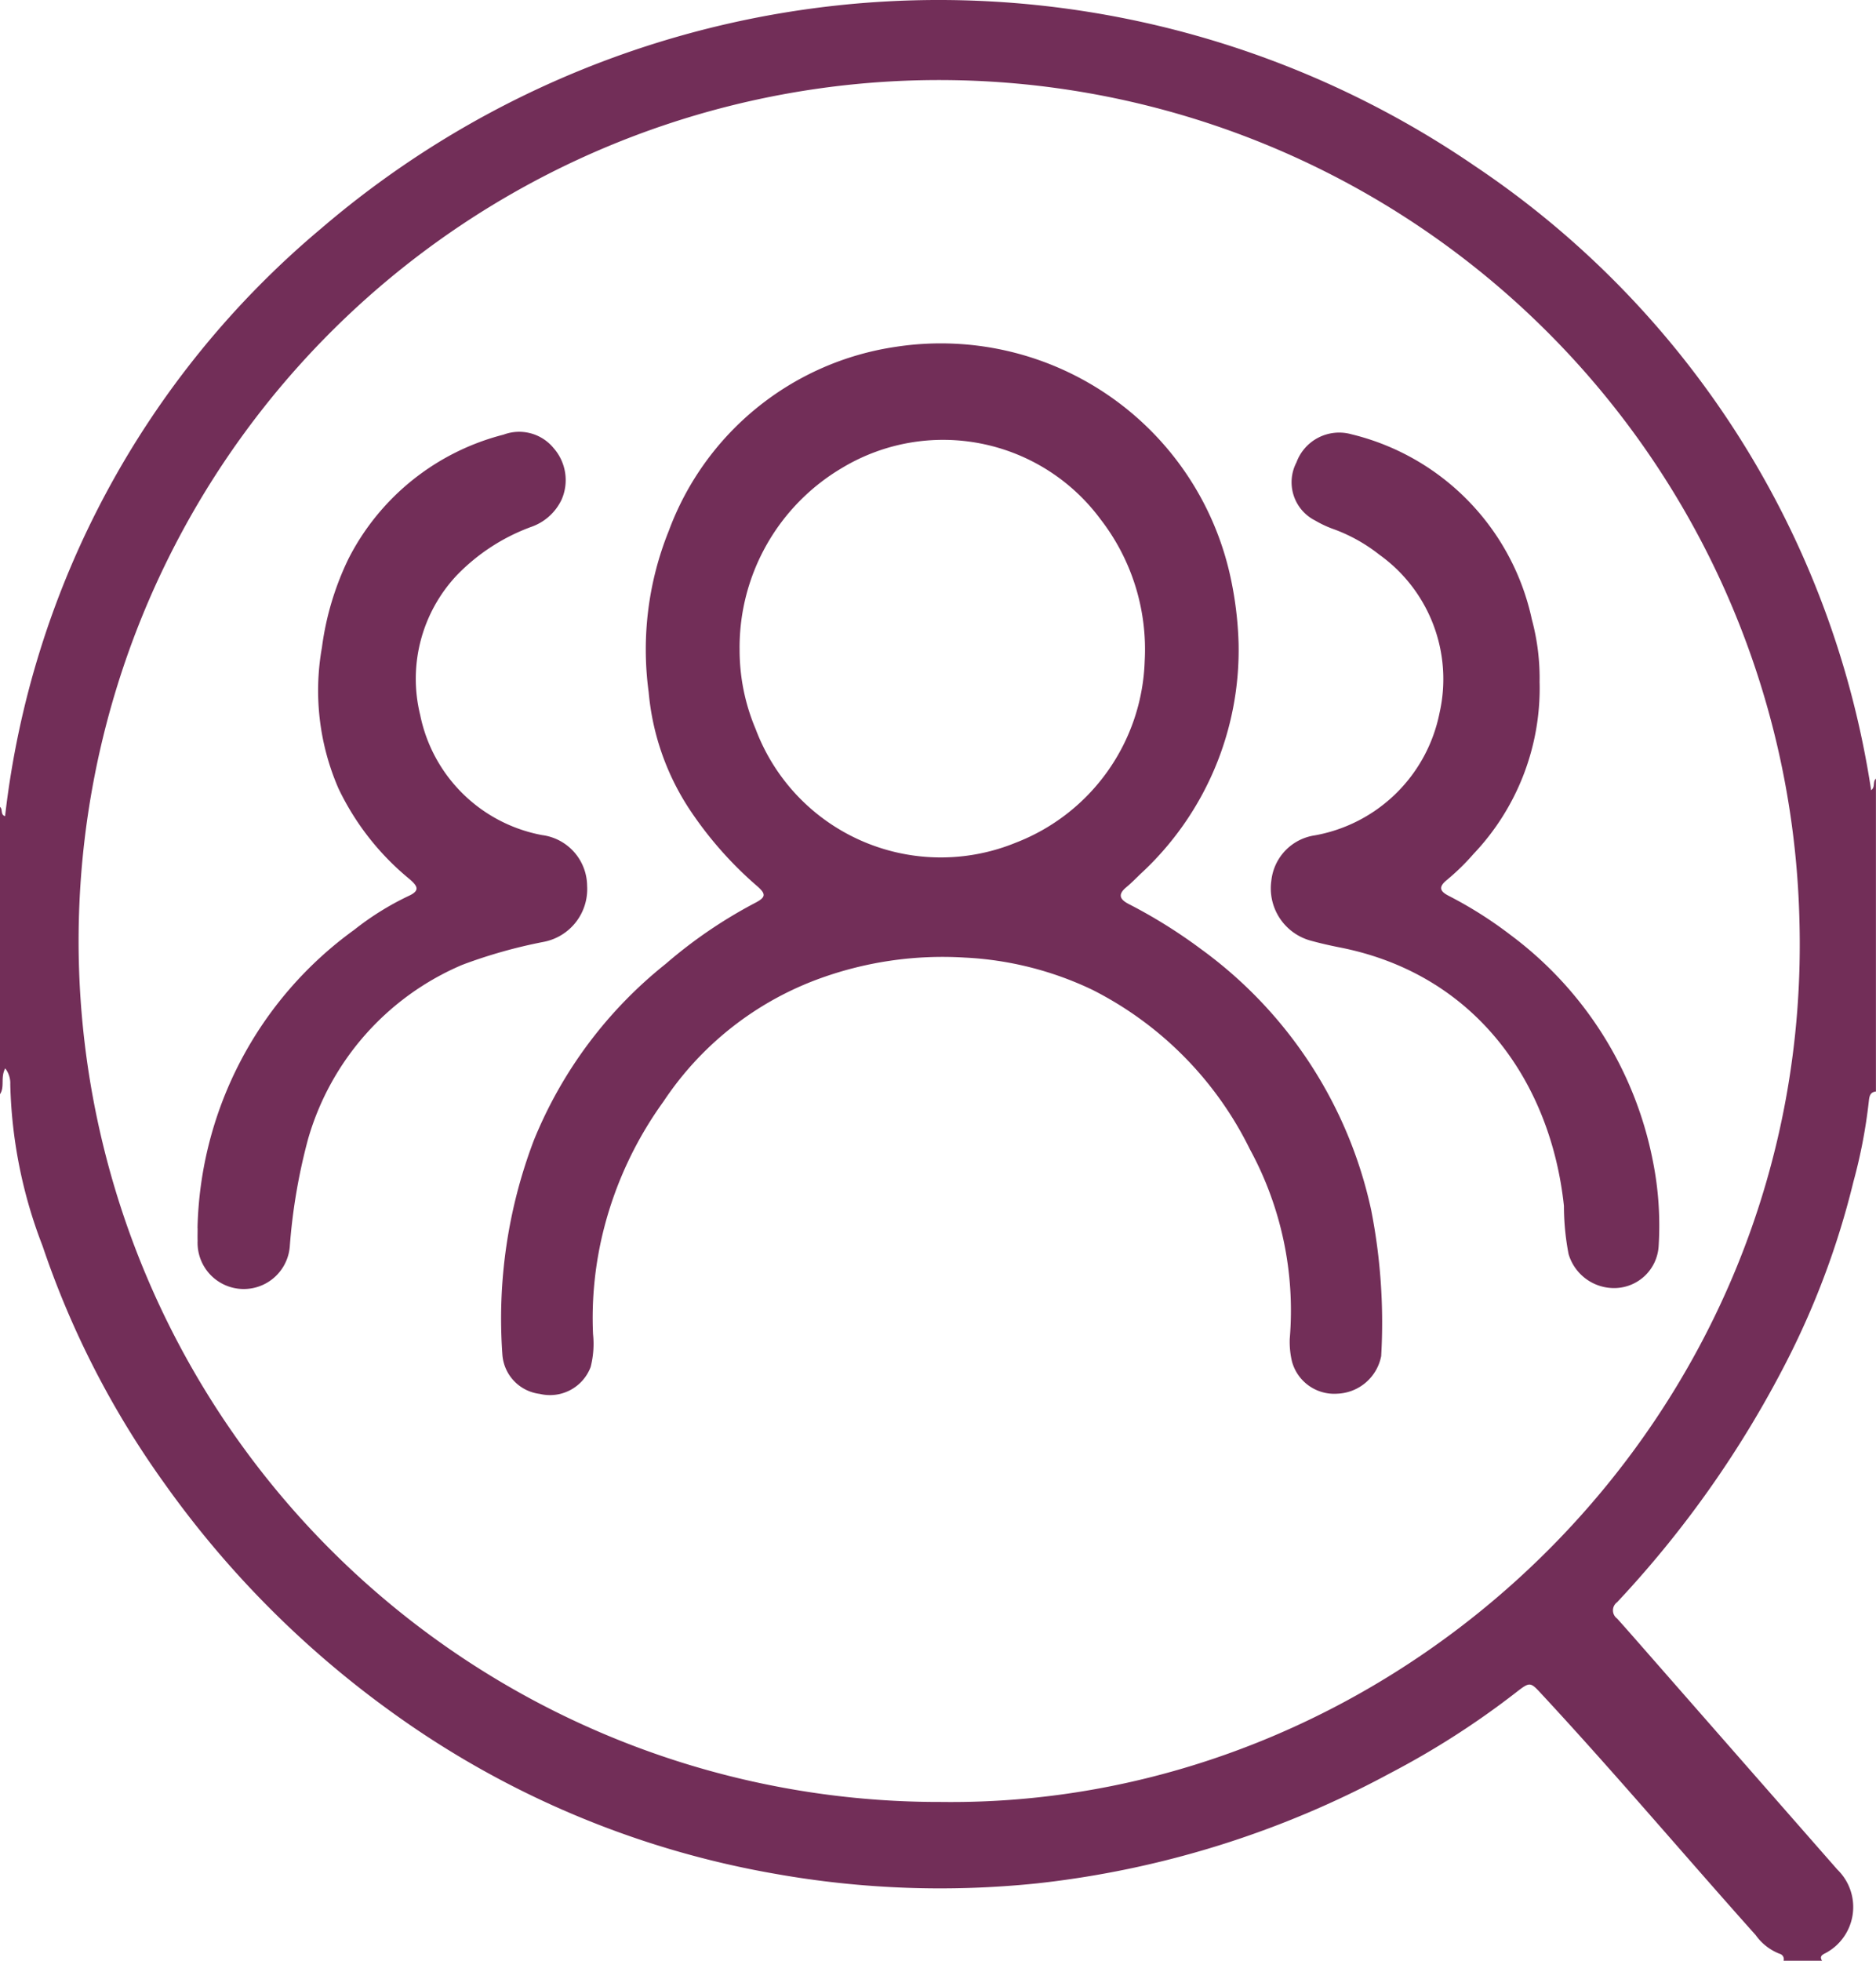
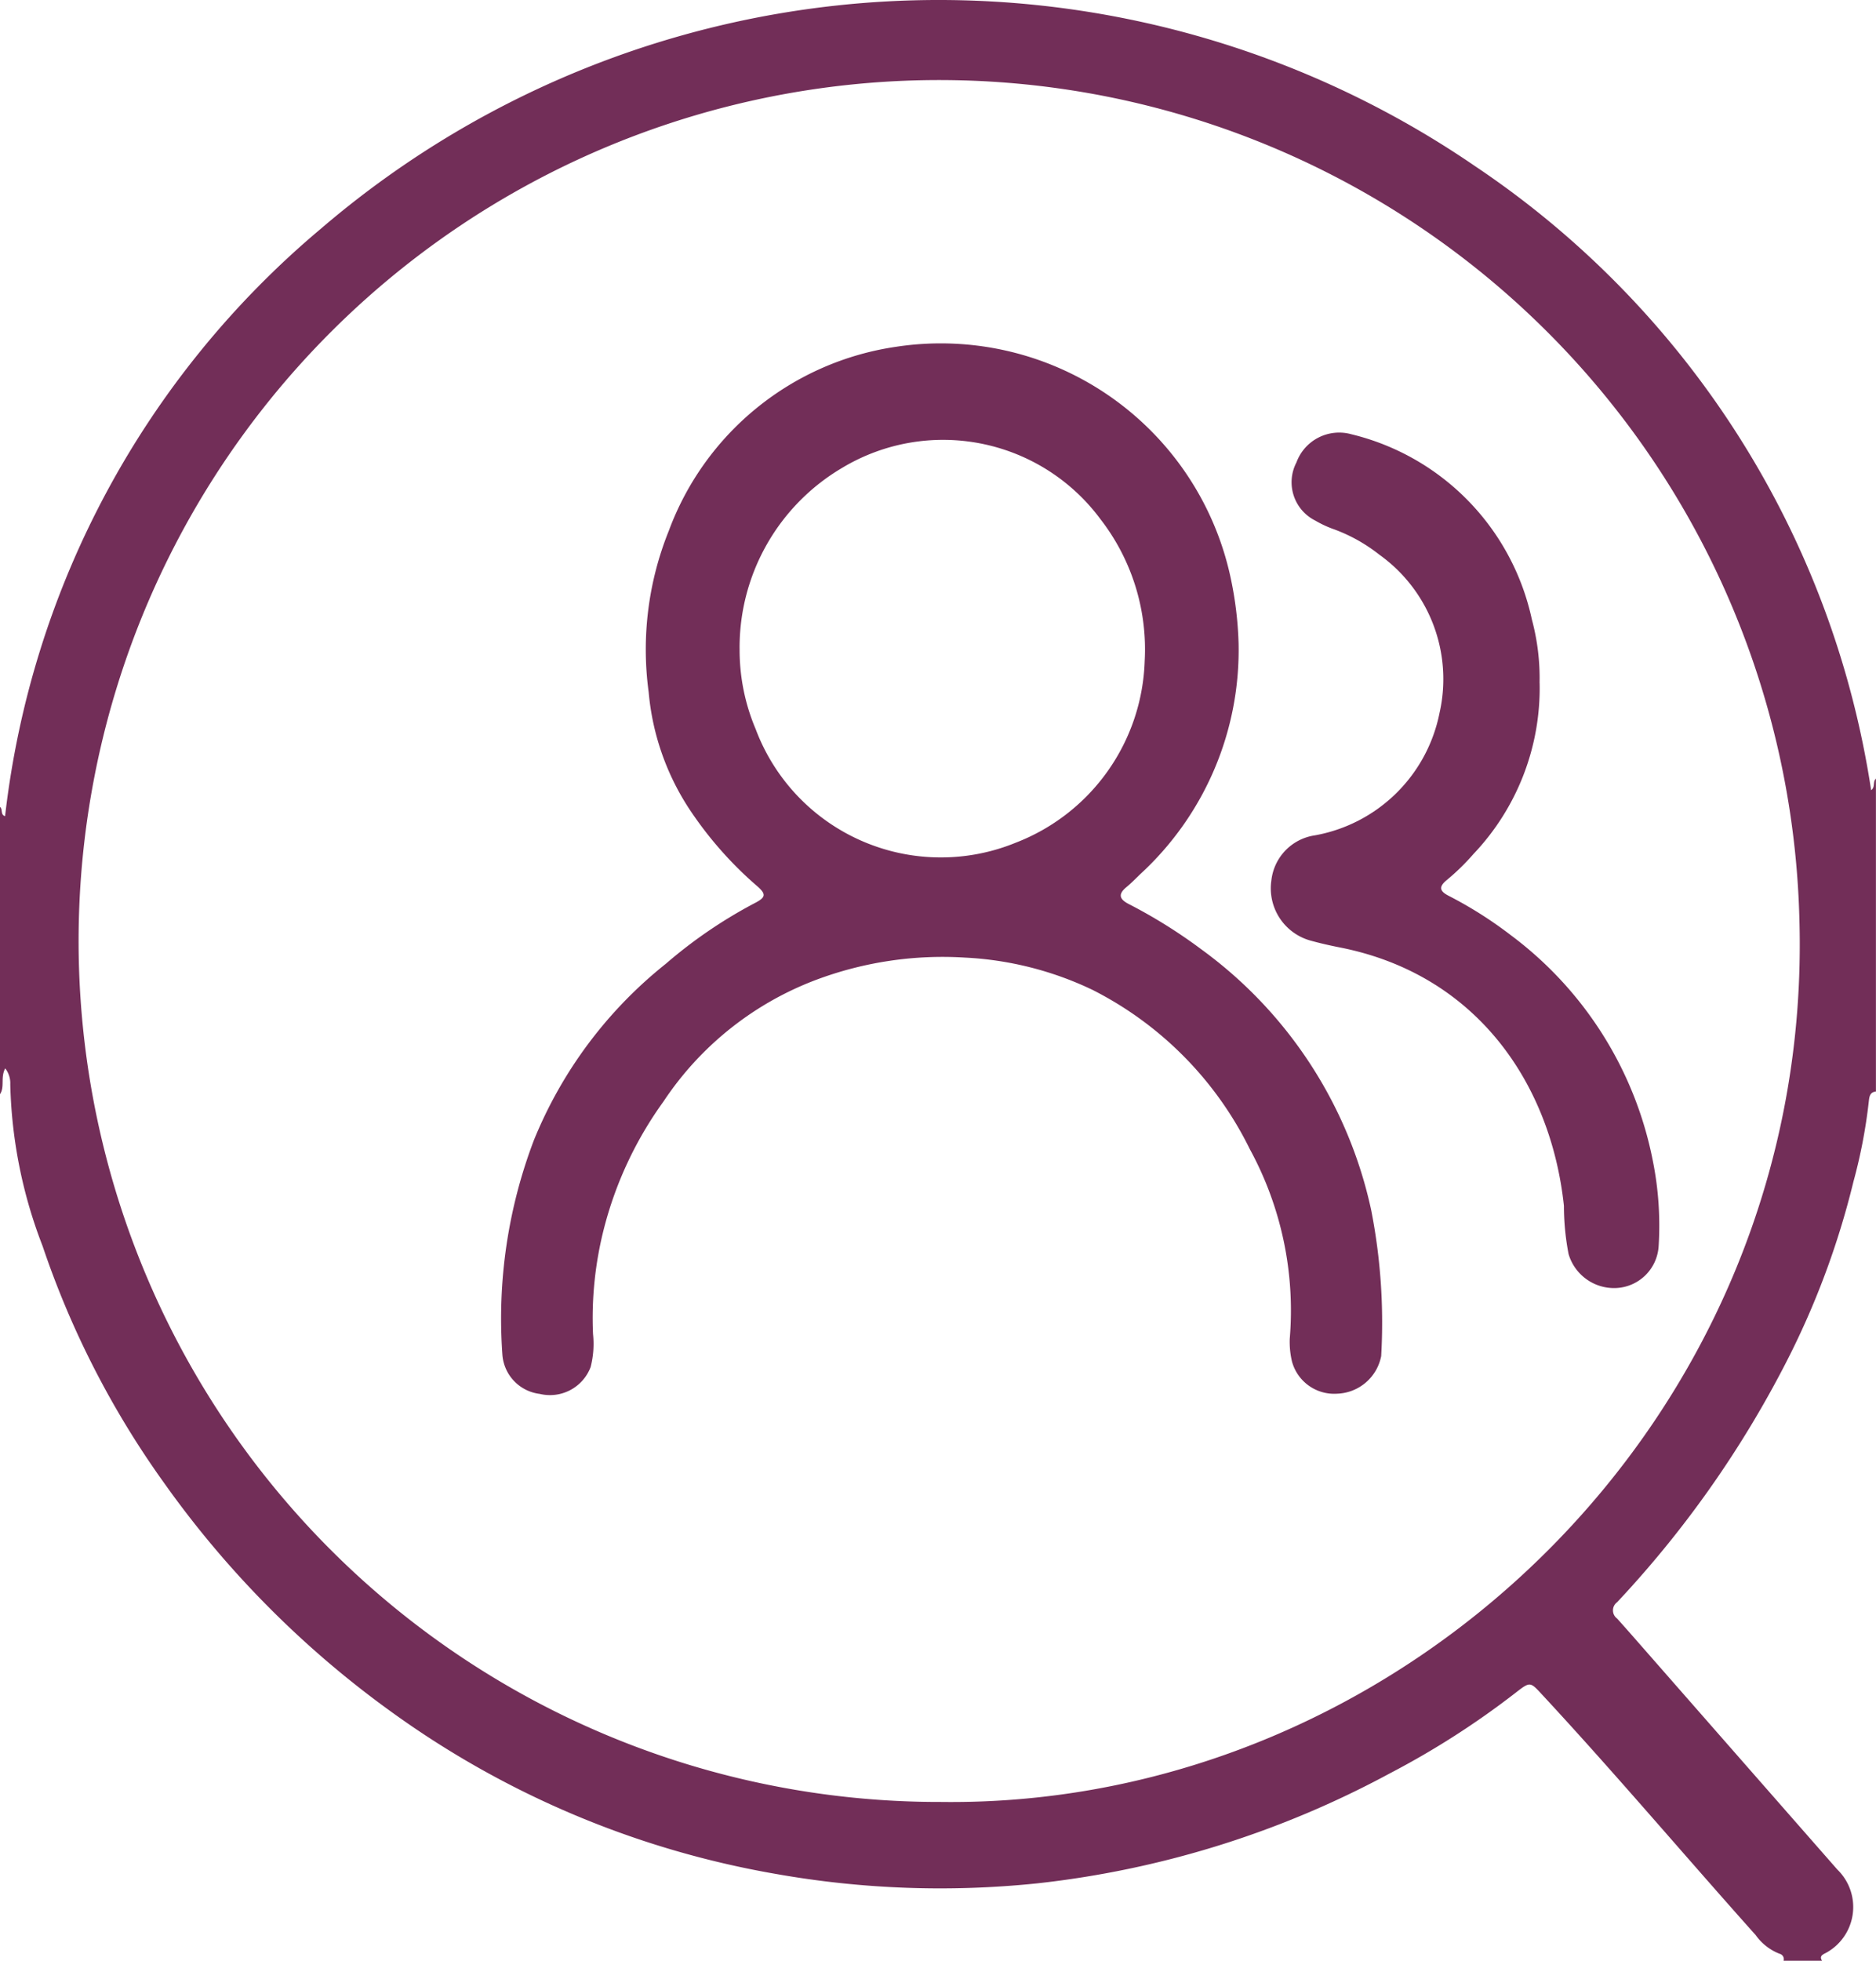
<svg xmlns="http://www.w3.org/2000/svg" id="Raggruppa_572" data-name="Raggruppa 572" width="78.329" height="81.828" viewBox="0 0 78.329 81.828">
  <path id="Tracciato_688" data-name="Tracciato 688" d="M420.214,45.658V33.674c.125.1.008.33.212.384A37.564,37.564,0,0,1,433.61,9.546a39.63,39.63,0,0,1,48.2-2.608,38.254,38.254,0,0,1,16.53,26.039c.183-.128.057-.357.2-.481V45.551c-.271.027-.278.249-.3.435a21.8,21.8,0,0,1-.639,3.327,34.211,34.211,0,0,1-2.868,7.652,43.929,43.929,0,0,1-7,9.9.421.421,0,0,0,0,.68c.393.436.779.879,1.167,1.321q4.013,4.578,8.029,9.155a2.177,2.177,0,0,1-.492,3.486c-.138.068-.263.136-.147.319h-1.605a.233.233,0,0,0-.171-.292,2.194,2.194,0,0,1-.993-.776c-2.982-3.334-5.87-6.752-8.914-10.032-.5-.541-.5-.559-1.1-.092A34.891,34.891,0,0,1,478.257,74,40.224,40.224,0,0,1,463.493,78.6a39.305,39.305,0,0,1-10.905-.4,38.6,38.6,0,0,1-15.982-6.723,41.026,41.026,0,0,1-9.539-9.588,37.5,37.5,0,0,1-5.076-9.893,19.9,19.9,0,0,1-1.348-6.744,1.013,1.013,0,0,0-.211-.667c-.206.38-.012.77-.218,1.078M459.5,75.2c19.352.244,36.46-16.127,35.844-36.859A35.93,35.93,0,1,0,459.5,75.2" transform="translate(-420.214 0.001)" fill="#722e58" />
  <path id="Tracciato_689" data-name="Tracciato 689" d="M499.9,45.958a12.7,12.7,0,0,1-4.1,9.652c-.192.186-.38.378-.585.548-.354.293-.291.5.094.7a21.424,21.424,0,0,1,3.034,1.892,18.2,18.2,0,0,1,7.095,10.886,24.32,24.32,0,0,1,.417,6.09,1.942,1.942,0,0,1-1.838,1.57,1.827,1.827,0,0,1-1.886-1.341,3.541,3.541,0,0,1-.094-.952,14.071,14.071,0,0,0-1.666-7.911,14.72,14.72,0,0,0-6.57-6.649,13.908,13.908,0,0,0-5.329-1.347,15.036,15.036,0,0,0-6.208.928A13.258,13.258,0,0,0,475.89,65.1a15.689,15.689,0,0,0-2.482,5.283,15.068,15.068,0,0,0-.461,4.425,3.892,3.892,0,0,1-.1,1.375,1.816,1.816,0,0,1-2.126,1.121,1.778,1.778,0,0,1-1.559-1.641,20.928,20.928,0,0,1,1.314-8.942,18.137,18.137,0,0,1,5.506-7.363,19.764,19.764,0,0,1,3.7-2.527c.5-.255.511-.387.065-.763a15.706,15.706,0,0,1-2.687-3.033,10.572,10.572,0,0,1-1.789-5.009,13.239,13.239,0,0,1,.839-6.739,11.955,11.955,0,0,1,9.473-7.679,12.375,12.375,0,0,1,13.978,9.6,14.983,14.983,0,0,1,.339,2.757m-20.833.226a8.461,8.461,0,0,0,.671,3.371A8.26,8.26,0,0,0,490.6,54.3a8.415,8.415,0,0,0,5.38-7.571,8.863,8.863,0,0,0-1.846-5.929,8.178,8.178,0,0,0-10.776-2.147,8.7,8.7,0,0,0-4.292,7.533" transform="translate(-448.186 -19.133)" fill="#722e58" />
-   <path id="Tracciato_690" data-name="Tracciato 690" d="M439.48,75.335a15.788,15.788,0,0,1,6.543-12.441,11.794,11.794,0,0,1,2.261-1.409c.5-.225.387-.412.058-.7a11.03,11.03,0,0,1-2.978-3.792,10.24,10.24,0,0,1-.689-5.884,12.066,12.066,0,0,1,1.108-3.7,10.057,10.057,0,0,1,6.474-5.18,1.858,1.858,0,0,1,2.091.562,2.021,2.021,0,0,1,.333,2.15,2.2,2.2,0,0,1-1.278,1.141,8.27,8.27,0,0,0-3.1,2.019,6.305,6.305,0,0,0-1.525,5.83,6.388,6.388,0,0,0,5.091,5.01,2.157,2.157,0,0,1,1.878,2.117,2.242,2.242,0,0,1-1.835,2.343,21.063,21.063,0,0,0-3.372.952,11.284,11.284,0,0,0-6.443,7.268,24.066,24.066,0,0,0-.765,4.492,1.928,1.928,0,0,1-3.848-.236c-.006-.178,0-.356,0-.535" transform="translate(-431.233 -24.09)" fill="#722e58" />
  <path id="Tracciato_691" data-name="Tracciato 691" d="M555.427,52.6a10.047,10.047,0,0,1-2.765,7.147,9.43,9.43,0,0,1-1.107,1.08c-.361.293-.293.47.065.657a17.012,17.012,0,0,1,2.614,1.655,15.449,15.449,0,0,1,5.918,9.4,13.693,13.693,0,0,1,.243,3.593,1.862,1.862,0,0,1-1.784,1.726,1.98,1.98,0,0,1-1.975-1.419,10.672,10.672,0,0,1-.194-2.01c-.544-5.111-3.651-9.664-9.354-10.785-.415-.082-.83-.176-1.237-.289a2.262,2.262,0,0,1-1.625-2.5,2.138,2.138,0,0,1,1.823-1.89,6.474,6.474,0,0,0,5.2-5.113,6.38,6.38,0,0,0-2.515-6.6,6.854,6.854,0,0,0-1.952-1.081,4.476,4.476,0,0,1-.723-.342,1.788,1.788,0,0,1-.785-2.427,1.9,1.9,0,0,1,2.294-1.175,10.148,10.148,0,0,1,7.535,7.728,9.428,9.428,0,0,1,.322,2.655" transform="translate(-491.143 -24.104)" fill="#722e58" />
</svg>